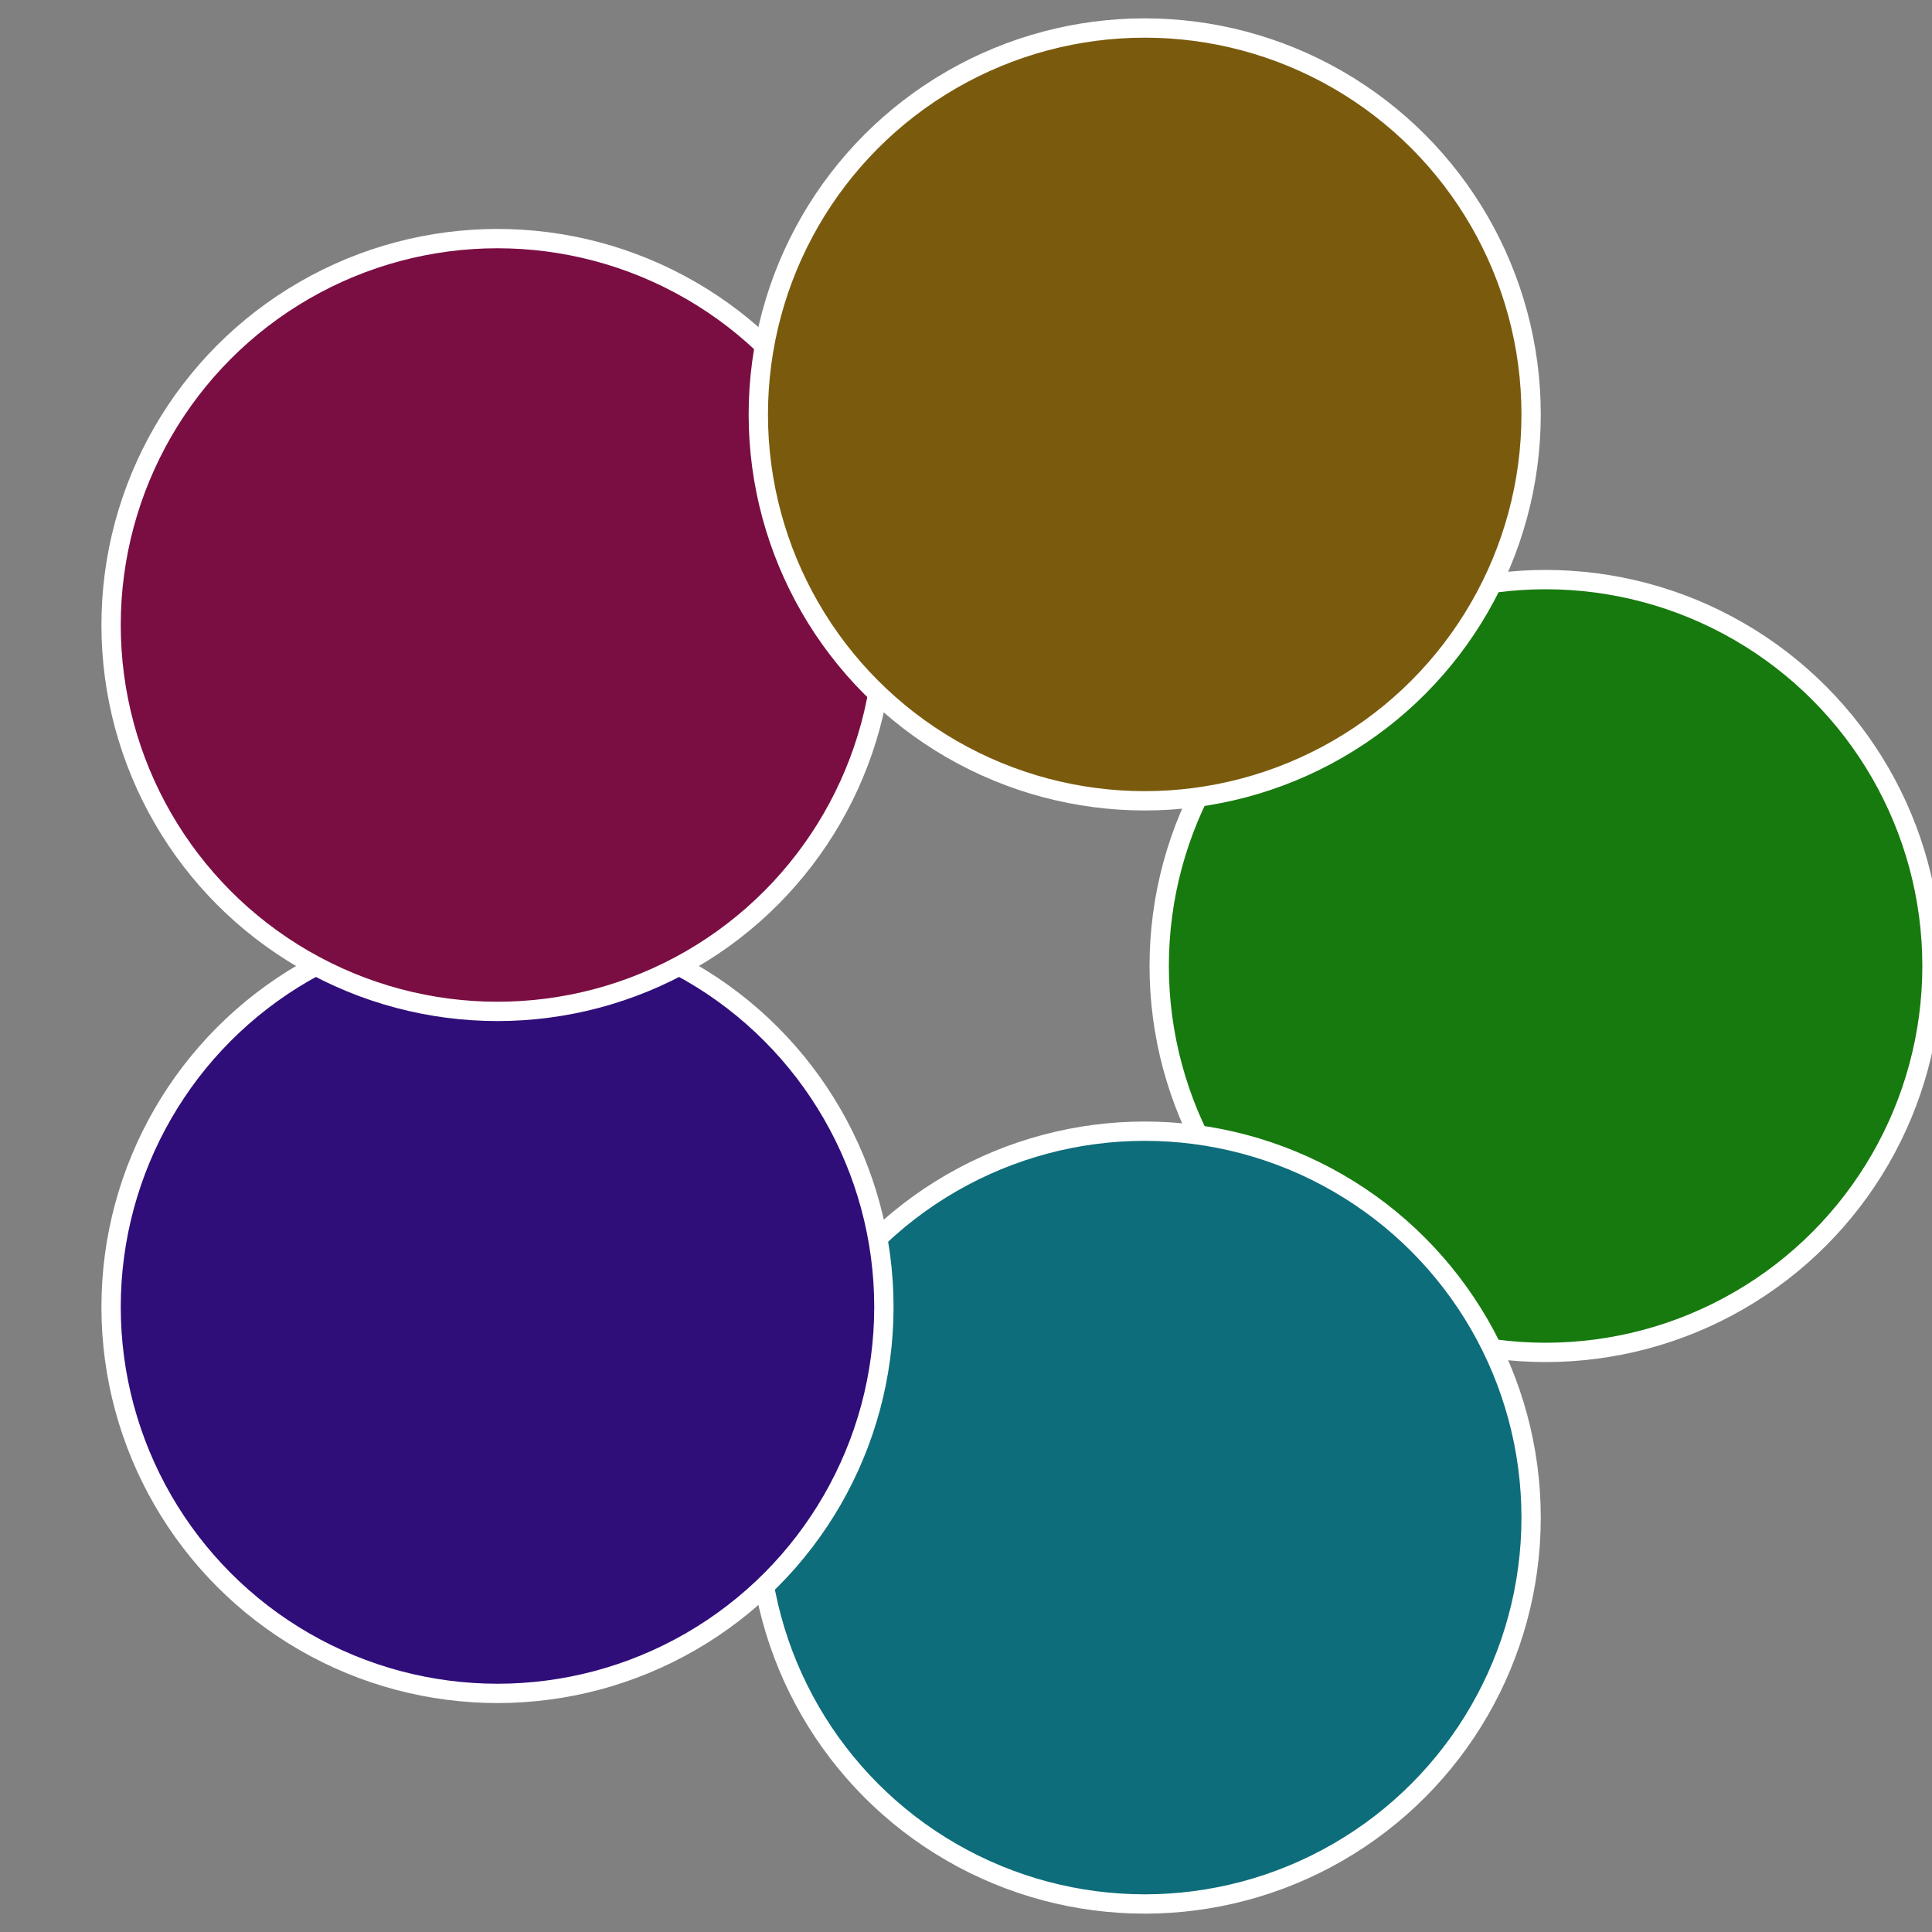
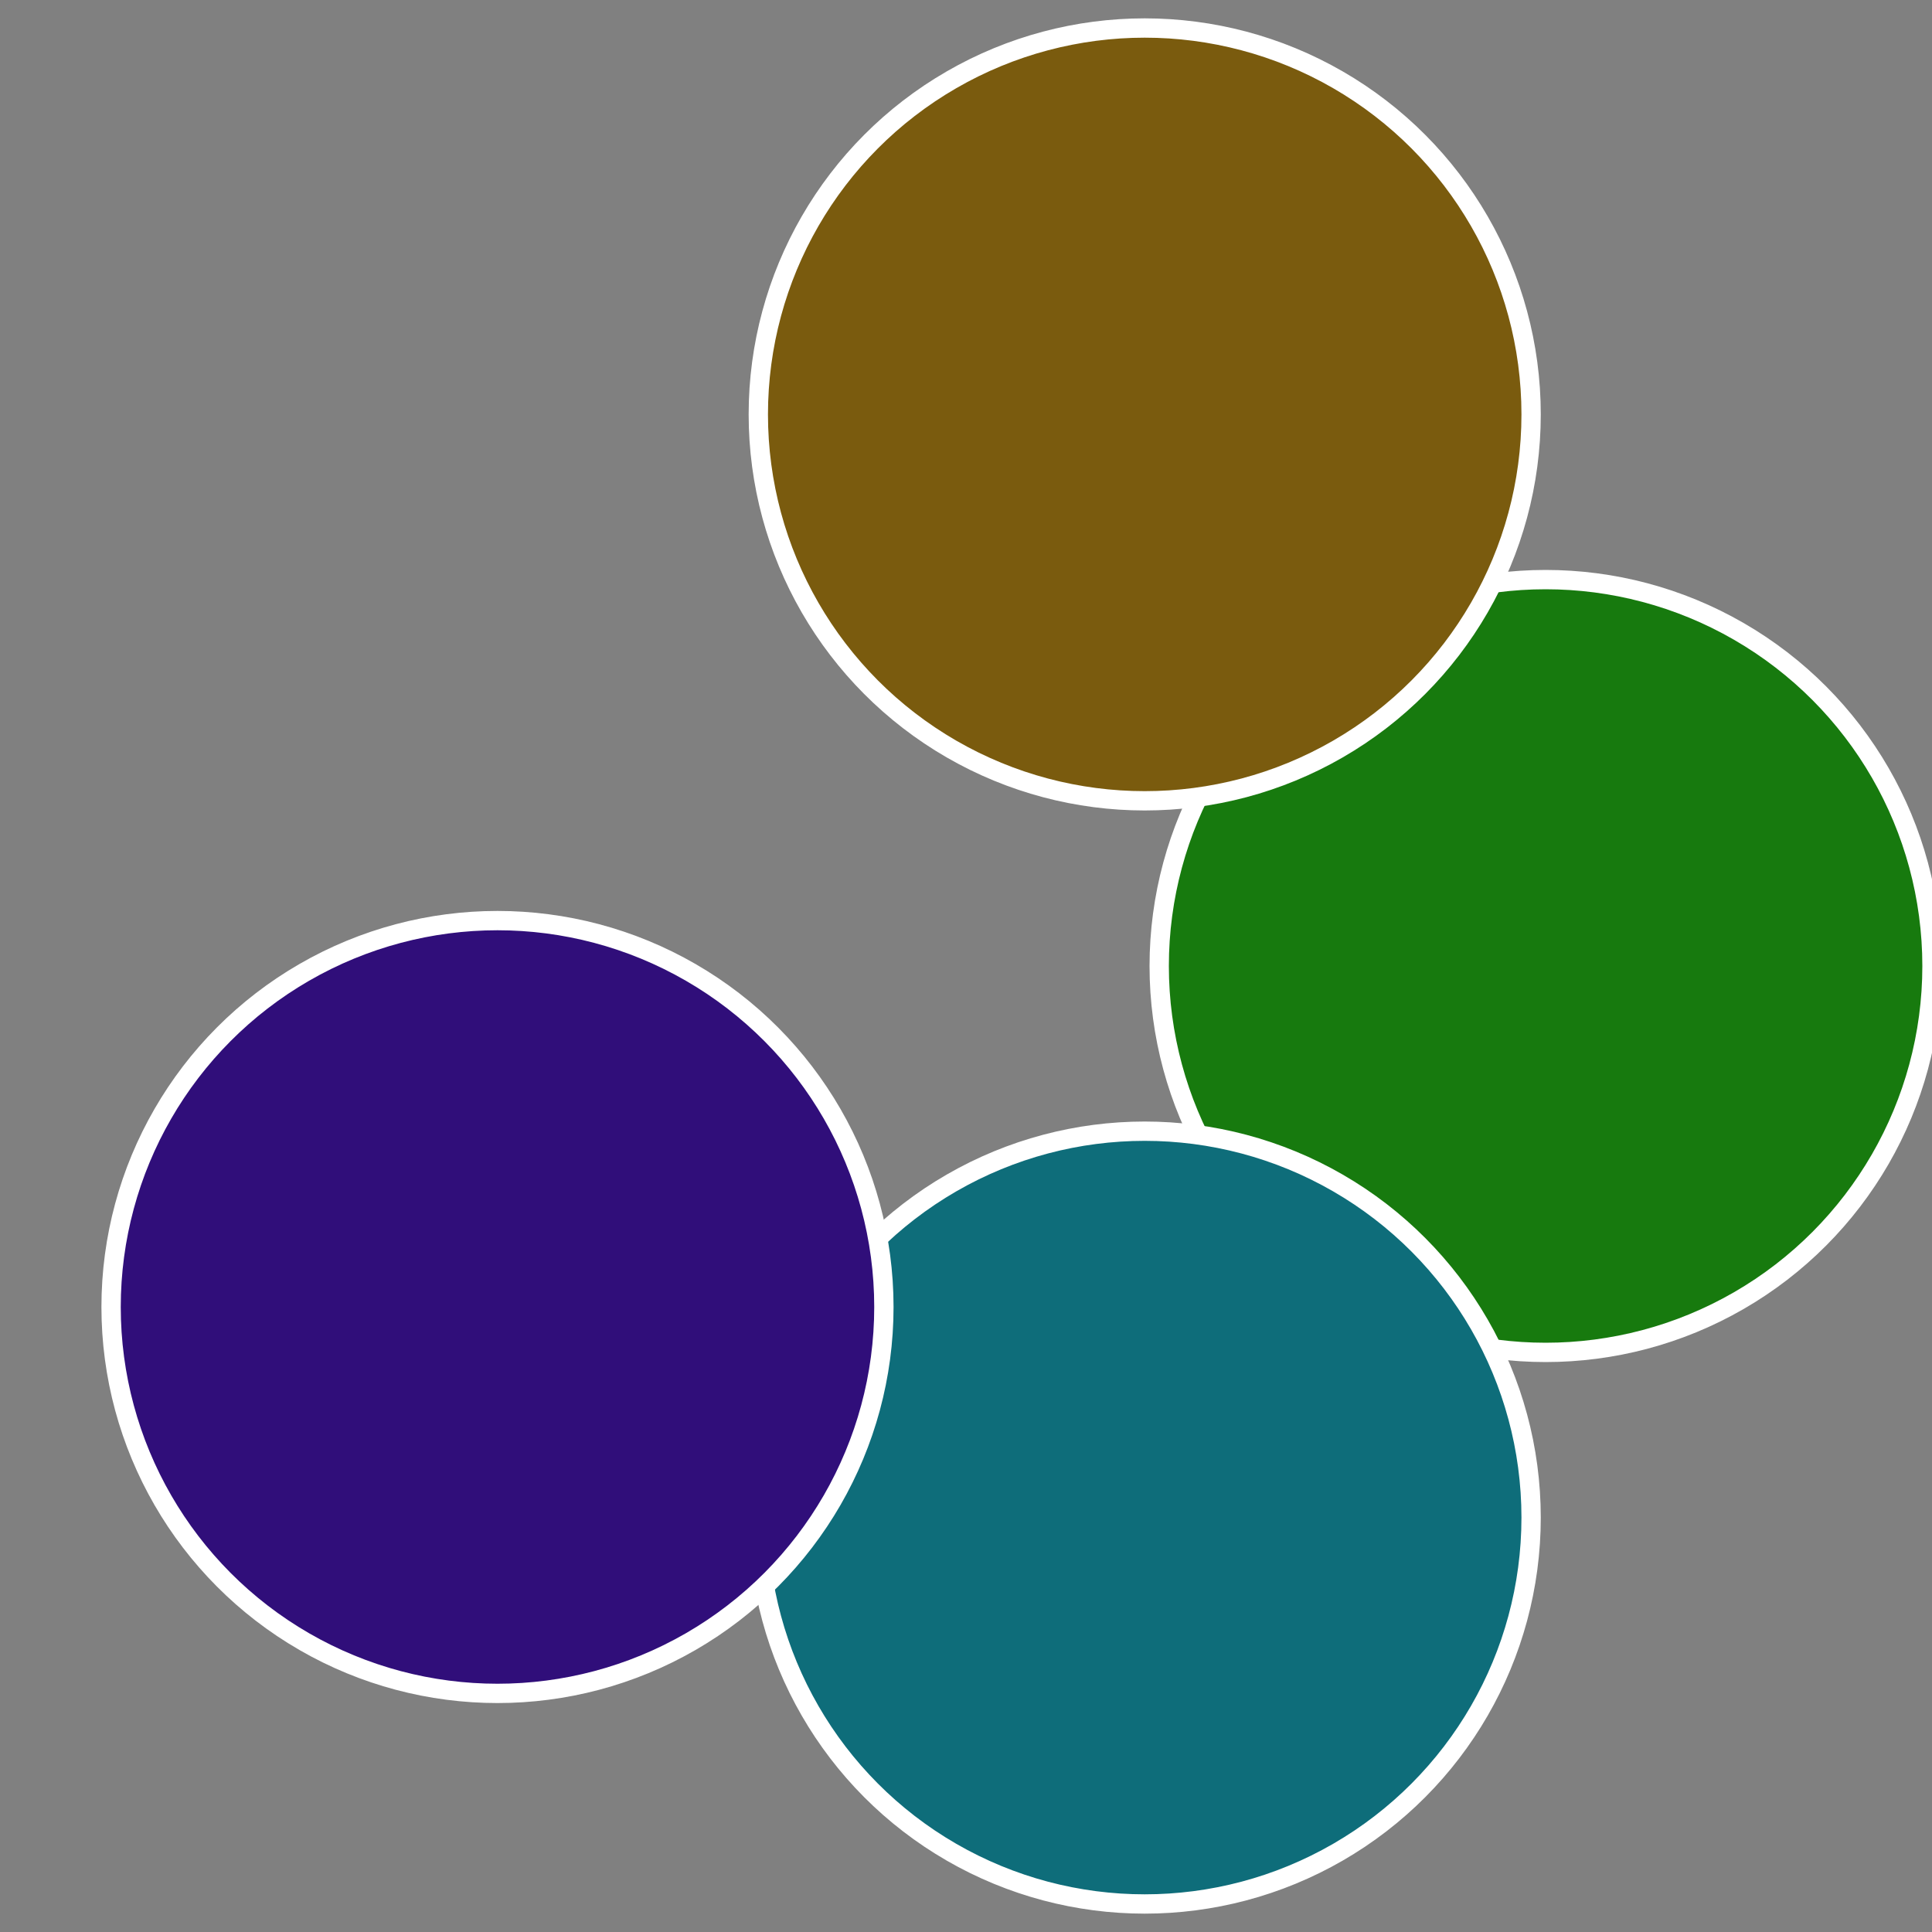
<svg xmlns="http://www.w3.org/2000/svg" width="500" height="500" viewBox="-1 -1 2 2">
  <rect x="-1" y="-1" width="2" height="2" fill="#808080" stroke="none" />
  <circle cx="0.6" cy="0" r="0.4" fill="#177a0e" stroke="#fff" stroke-width="1%" />
  <circle cx="0.185" cy="0.571" r="0.4" fill="#0e6d7a" stroke="#fff" stroke-width="1%" />
  <circle cx="-0.485" cy="0.353" r="0.4" fill="#300e7a" stroke="#fff" stroke-width="1%" />
-   <circle cx="-0.485" cy="-0.353" r="0.4" fill="#7a0e42" stroke="#fff" stroke-width="1%" />
  <circle cx="0.185" cy="-0.571" r="0.4" fill="#7a5b0e" stroke="#fff" stroke-width="1%" />
</svg>